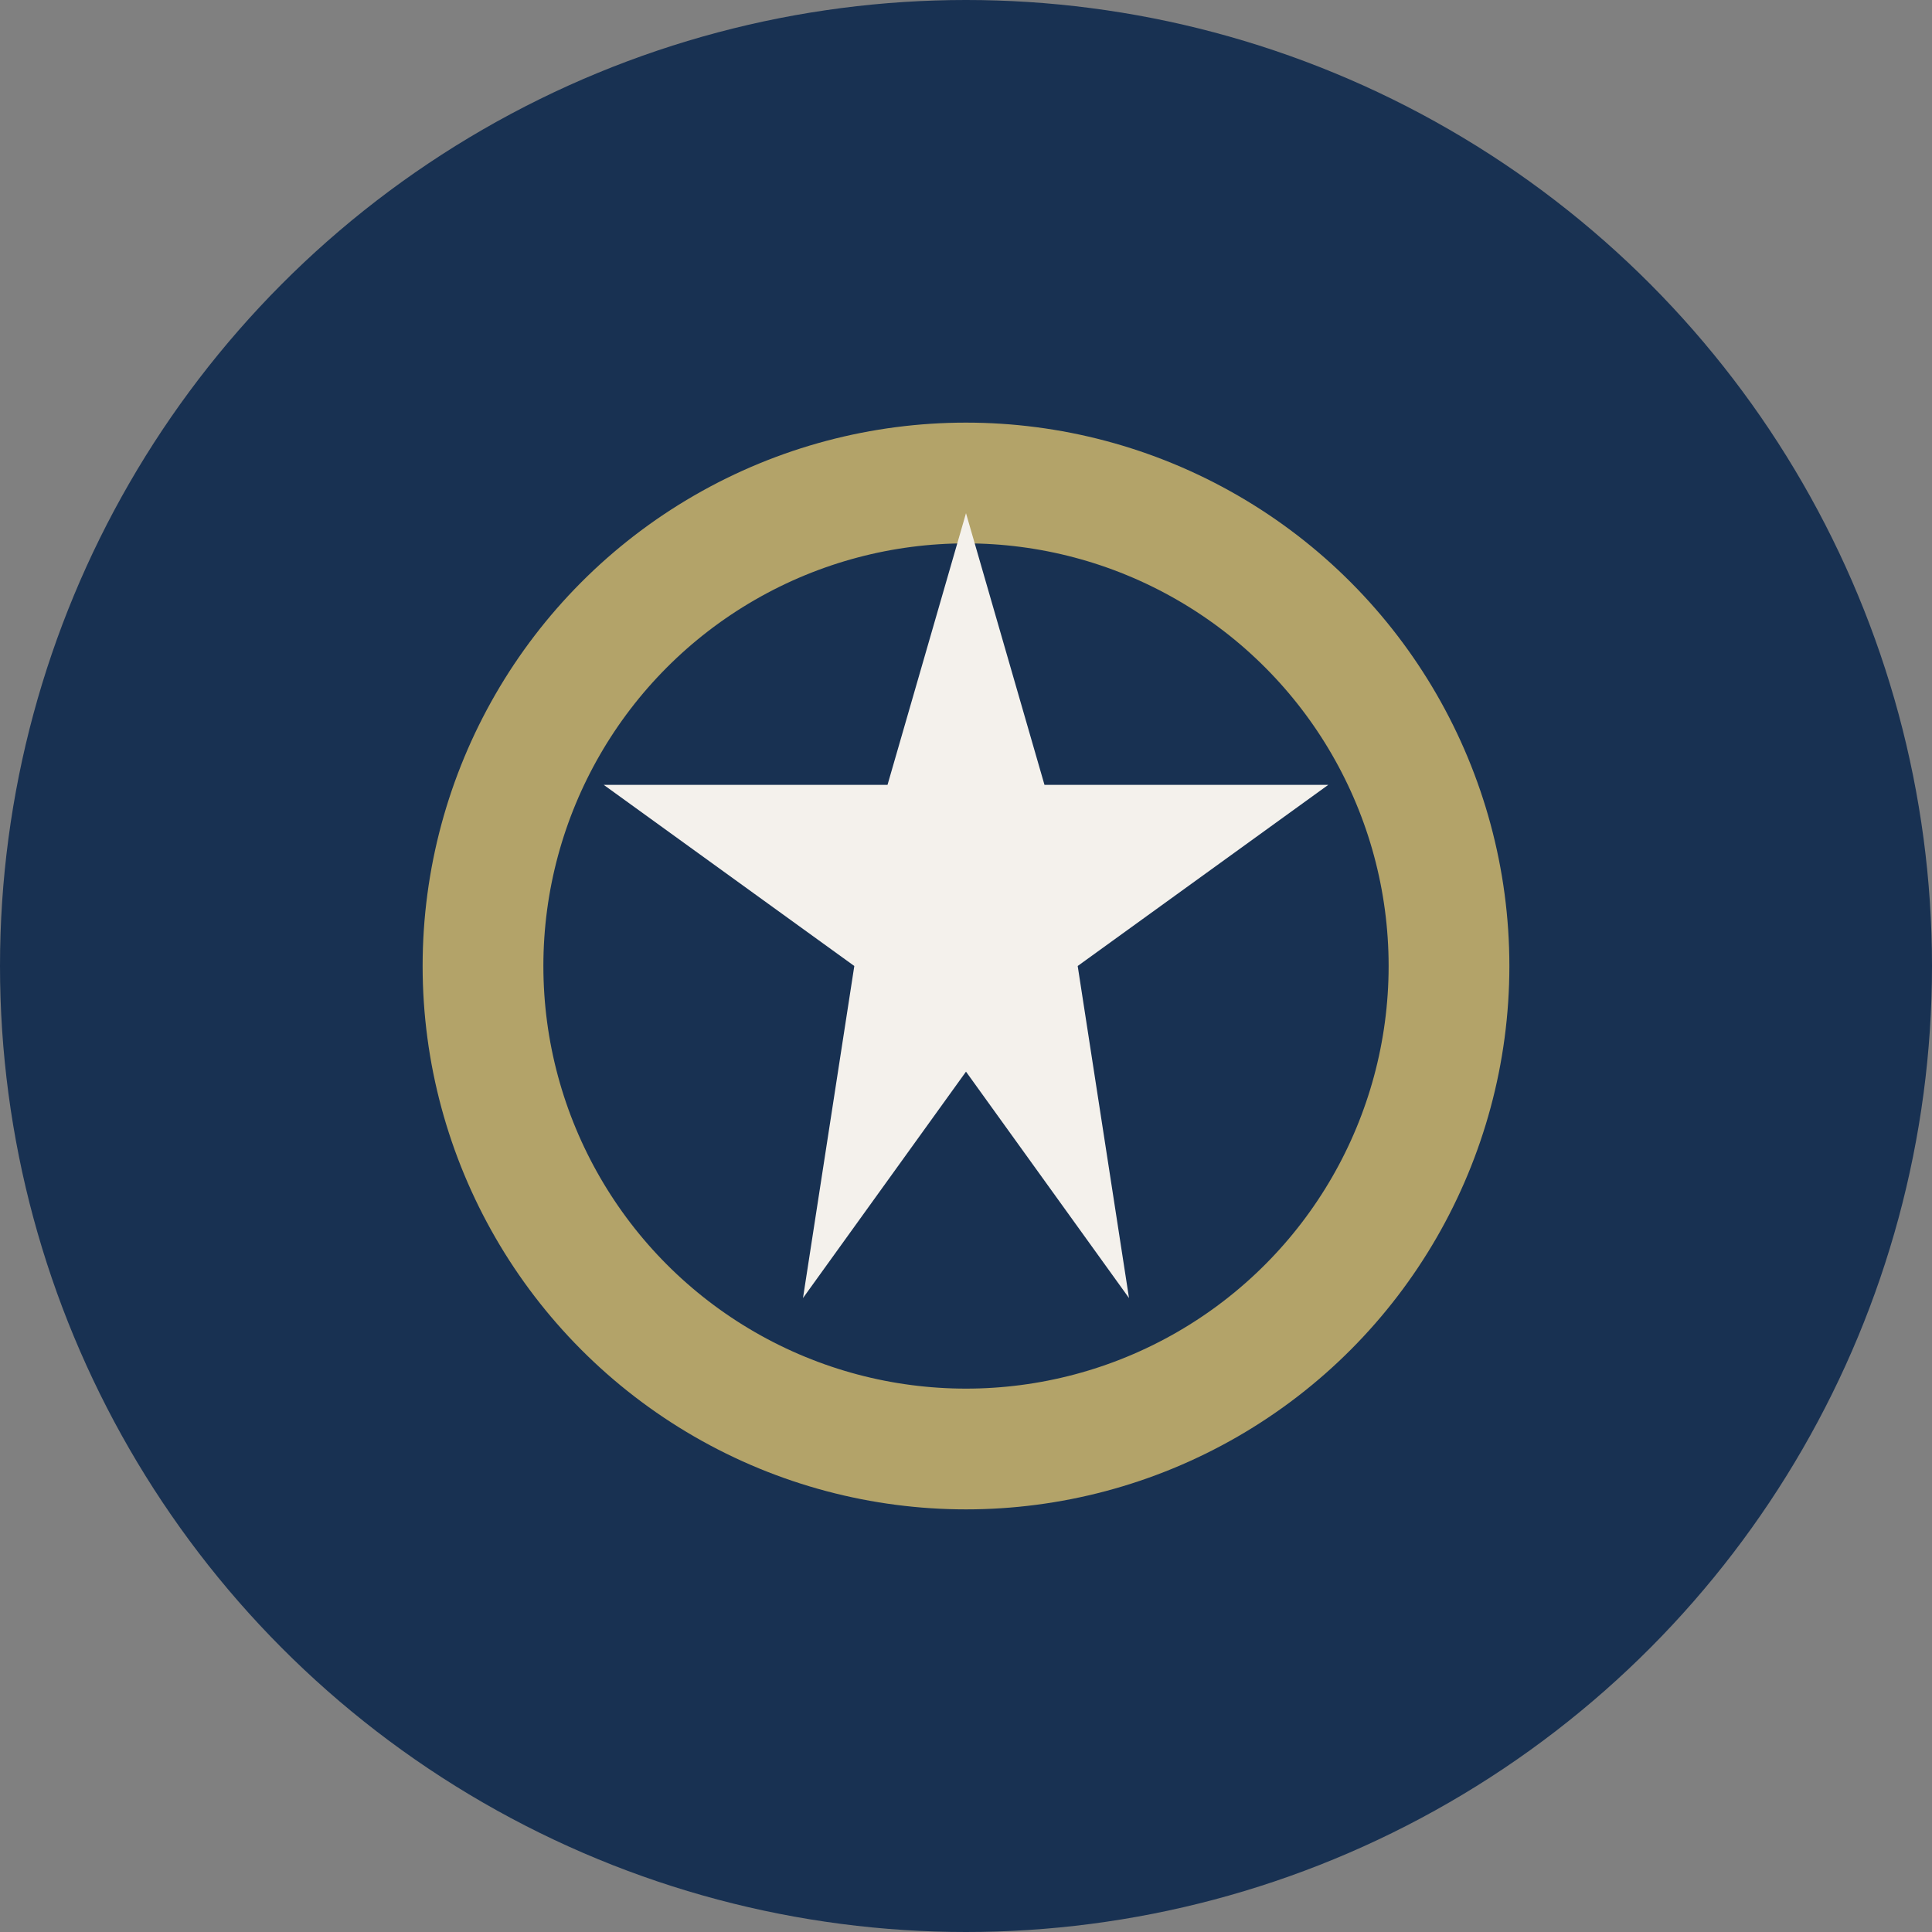
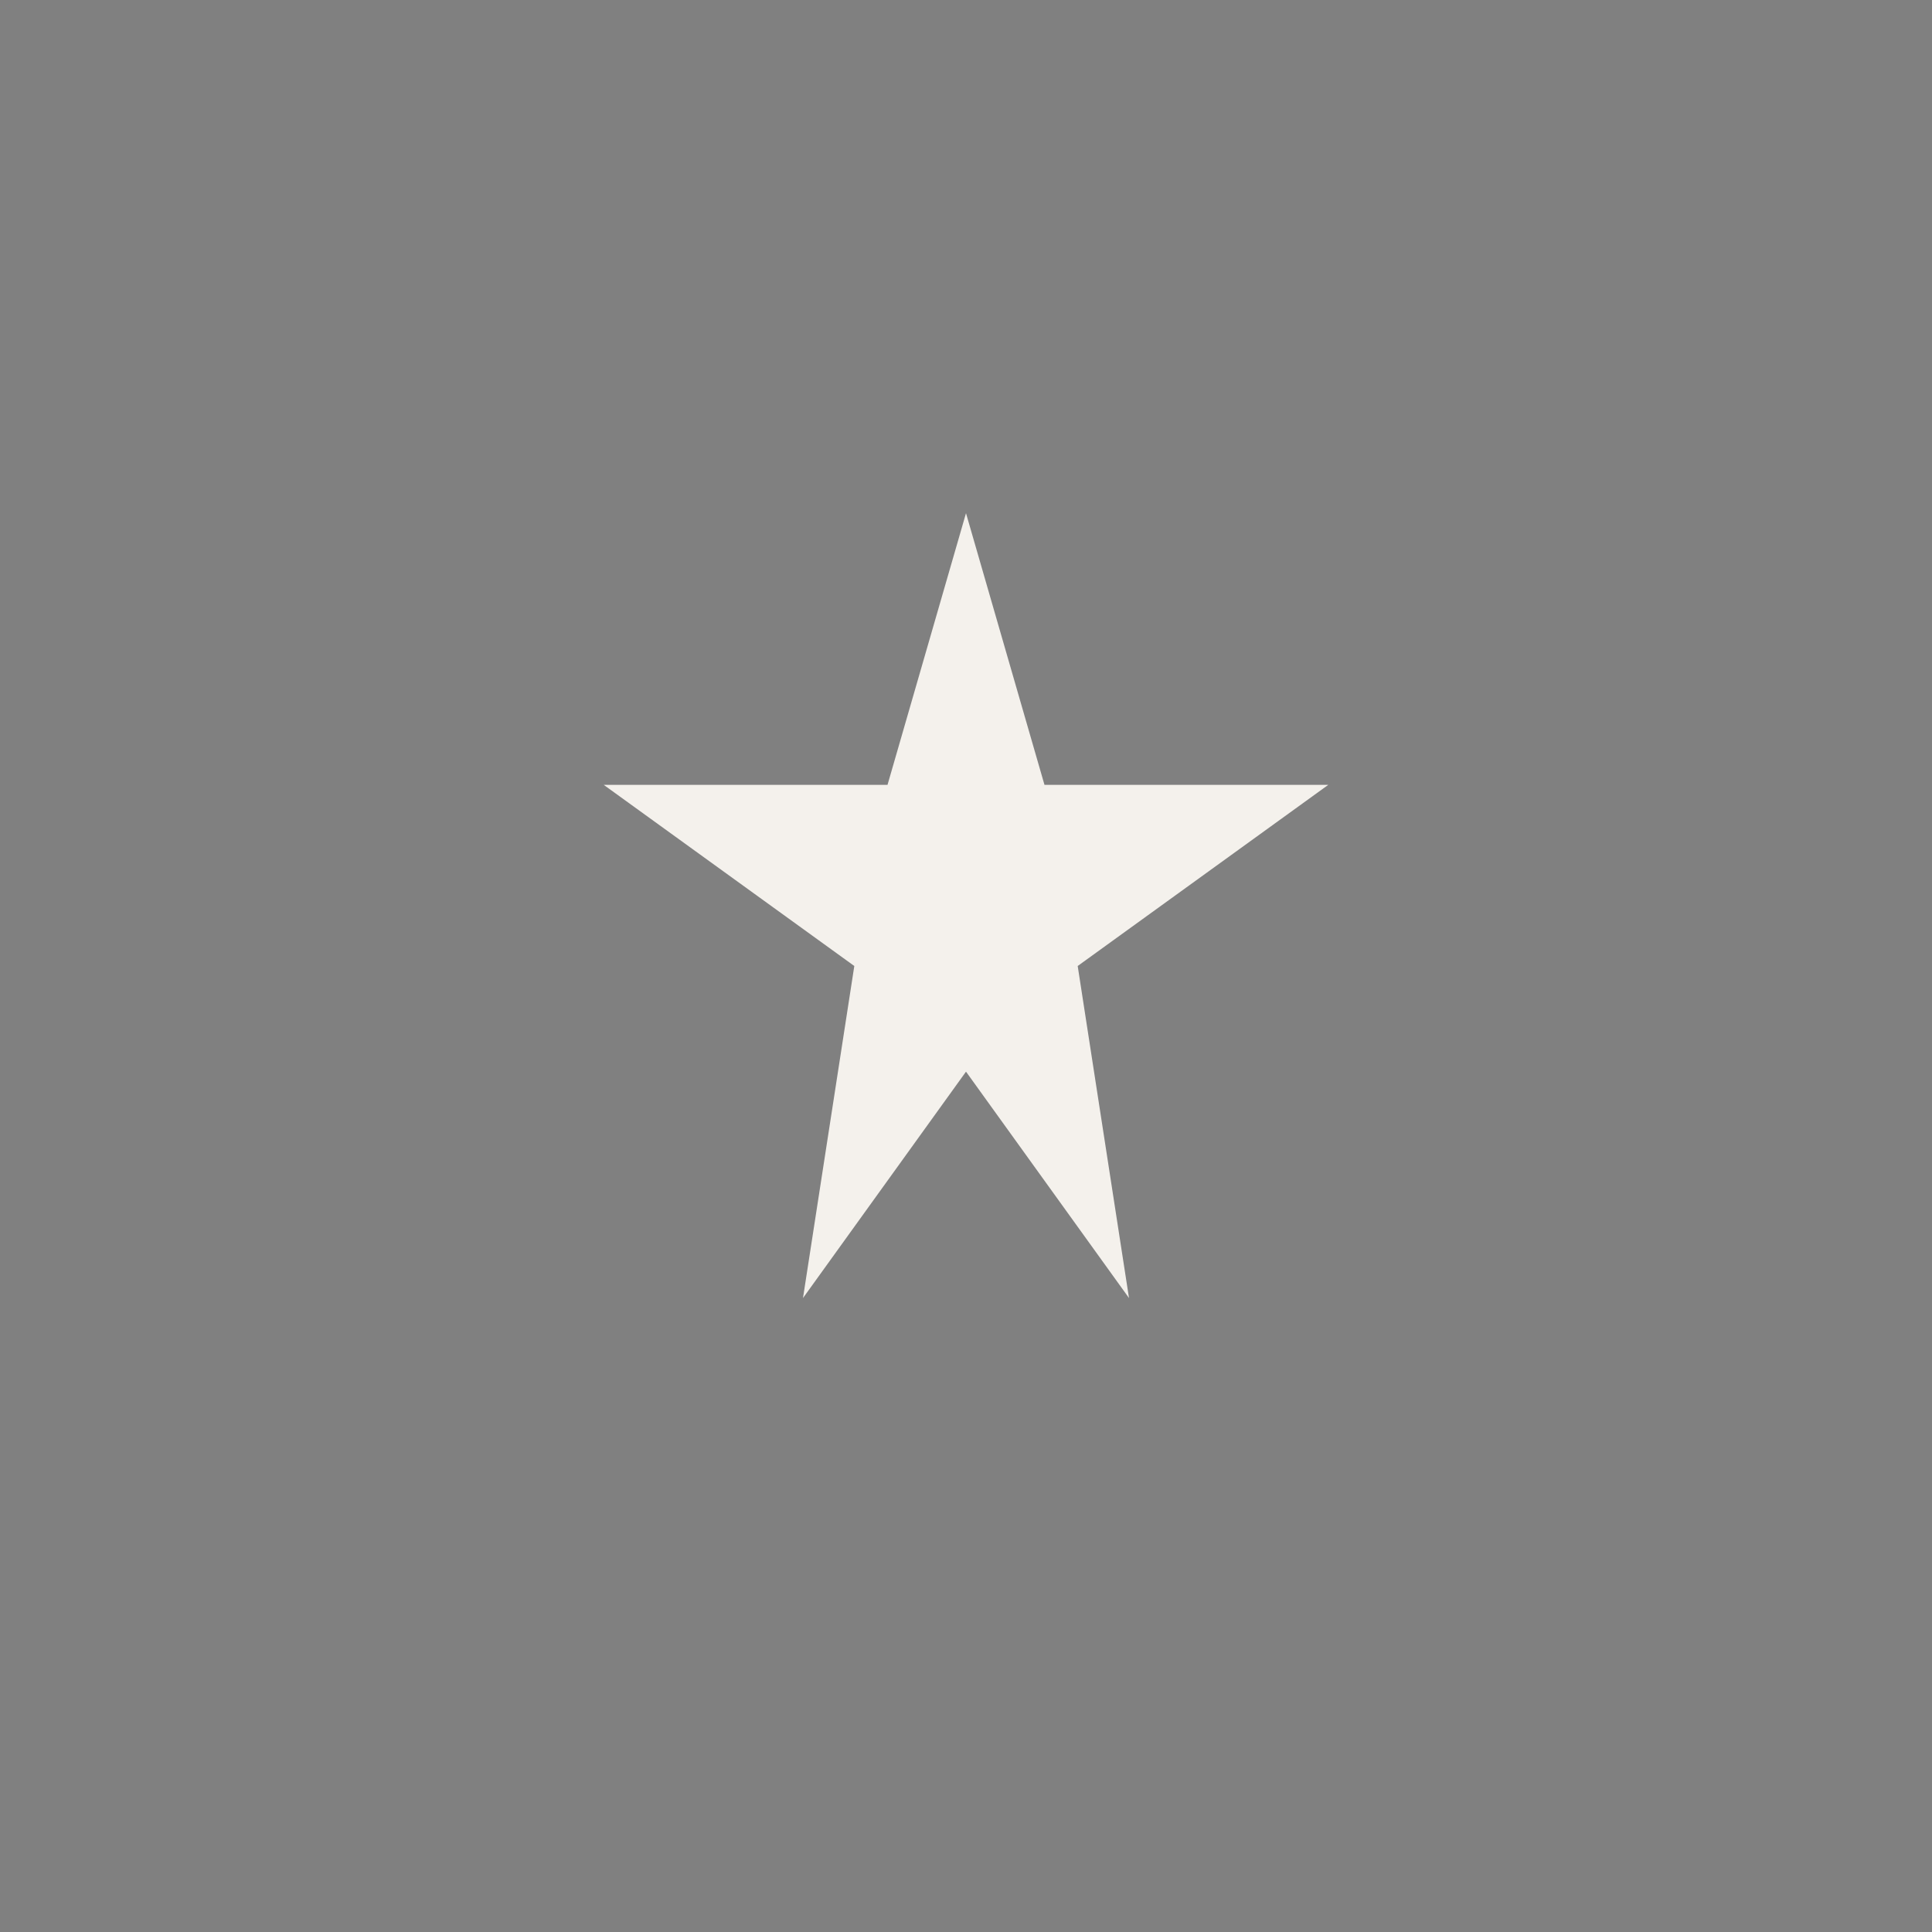
<svg xmlns="http://www.w3.org/2000/svg" width="32" height="32" viewBox="0 0 32 32">
  <rect x="0" y="0" width="32" height="32" fill="#808080" stroke="none" />
-   <circle cx="16" cy="16" r="16" fill="#183152" />
-   <circle cx="16" cy="16" r="8" fill="none" stroke="#B3A369" stroke-width="2" />
-   <path d="M16 8.5 L17.3 13 H22 l-4.15 3L18.7 21.5 16 17.75 13.3 21.5 14.15 16 10 13h4.7z" fill="#F4F1EC" />
+   <path d="M16 8.5 L17.3 13 H22 l-4.15 3L18.7 21.5 16 17.75 13.3 21.5 14.15 16 10 13h4.7" fill="#F4F1EC" />
</svg>